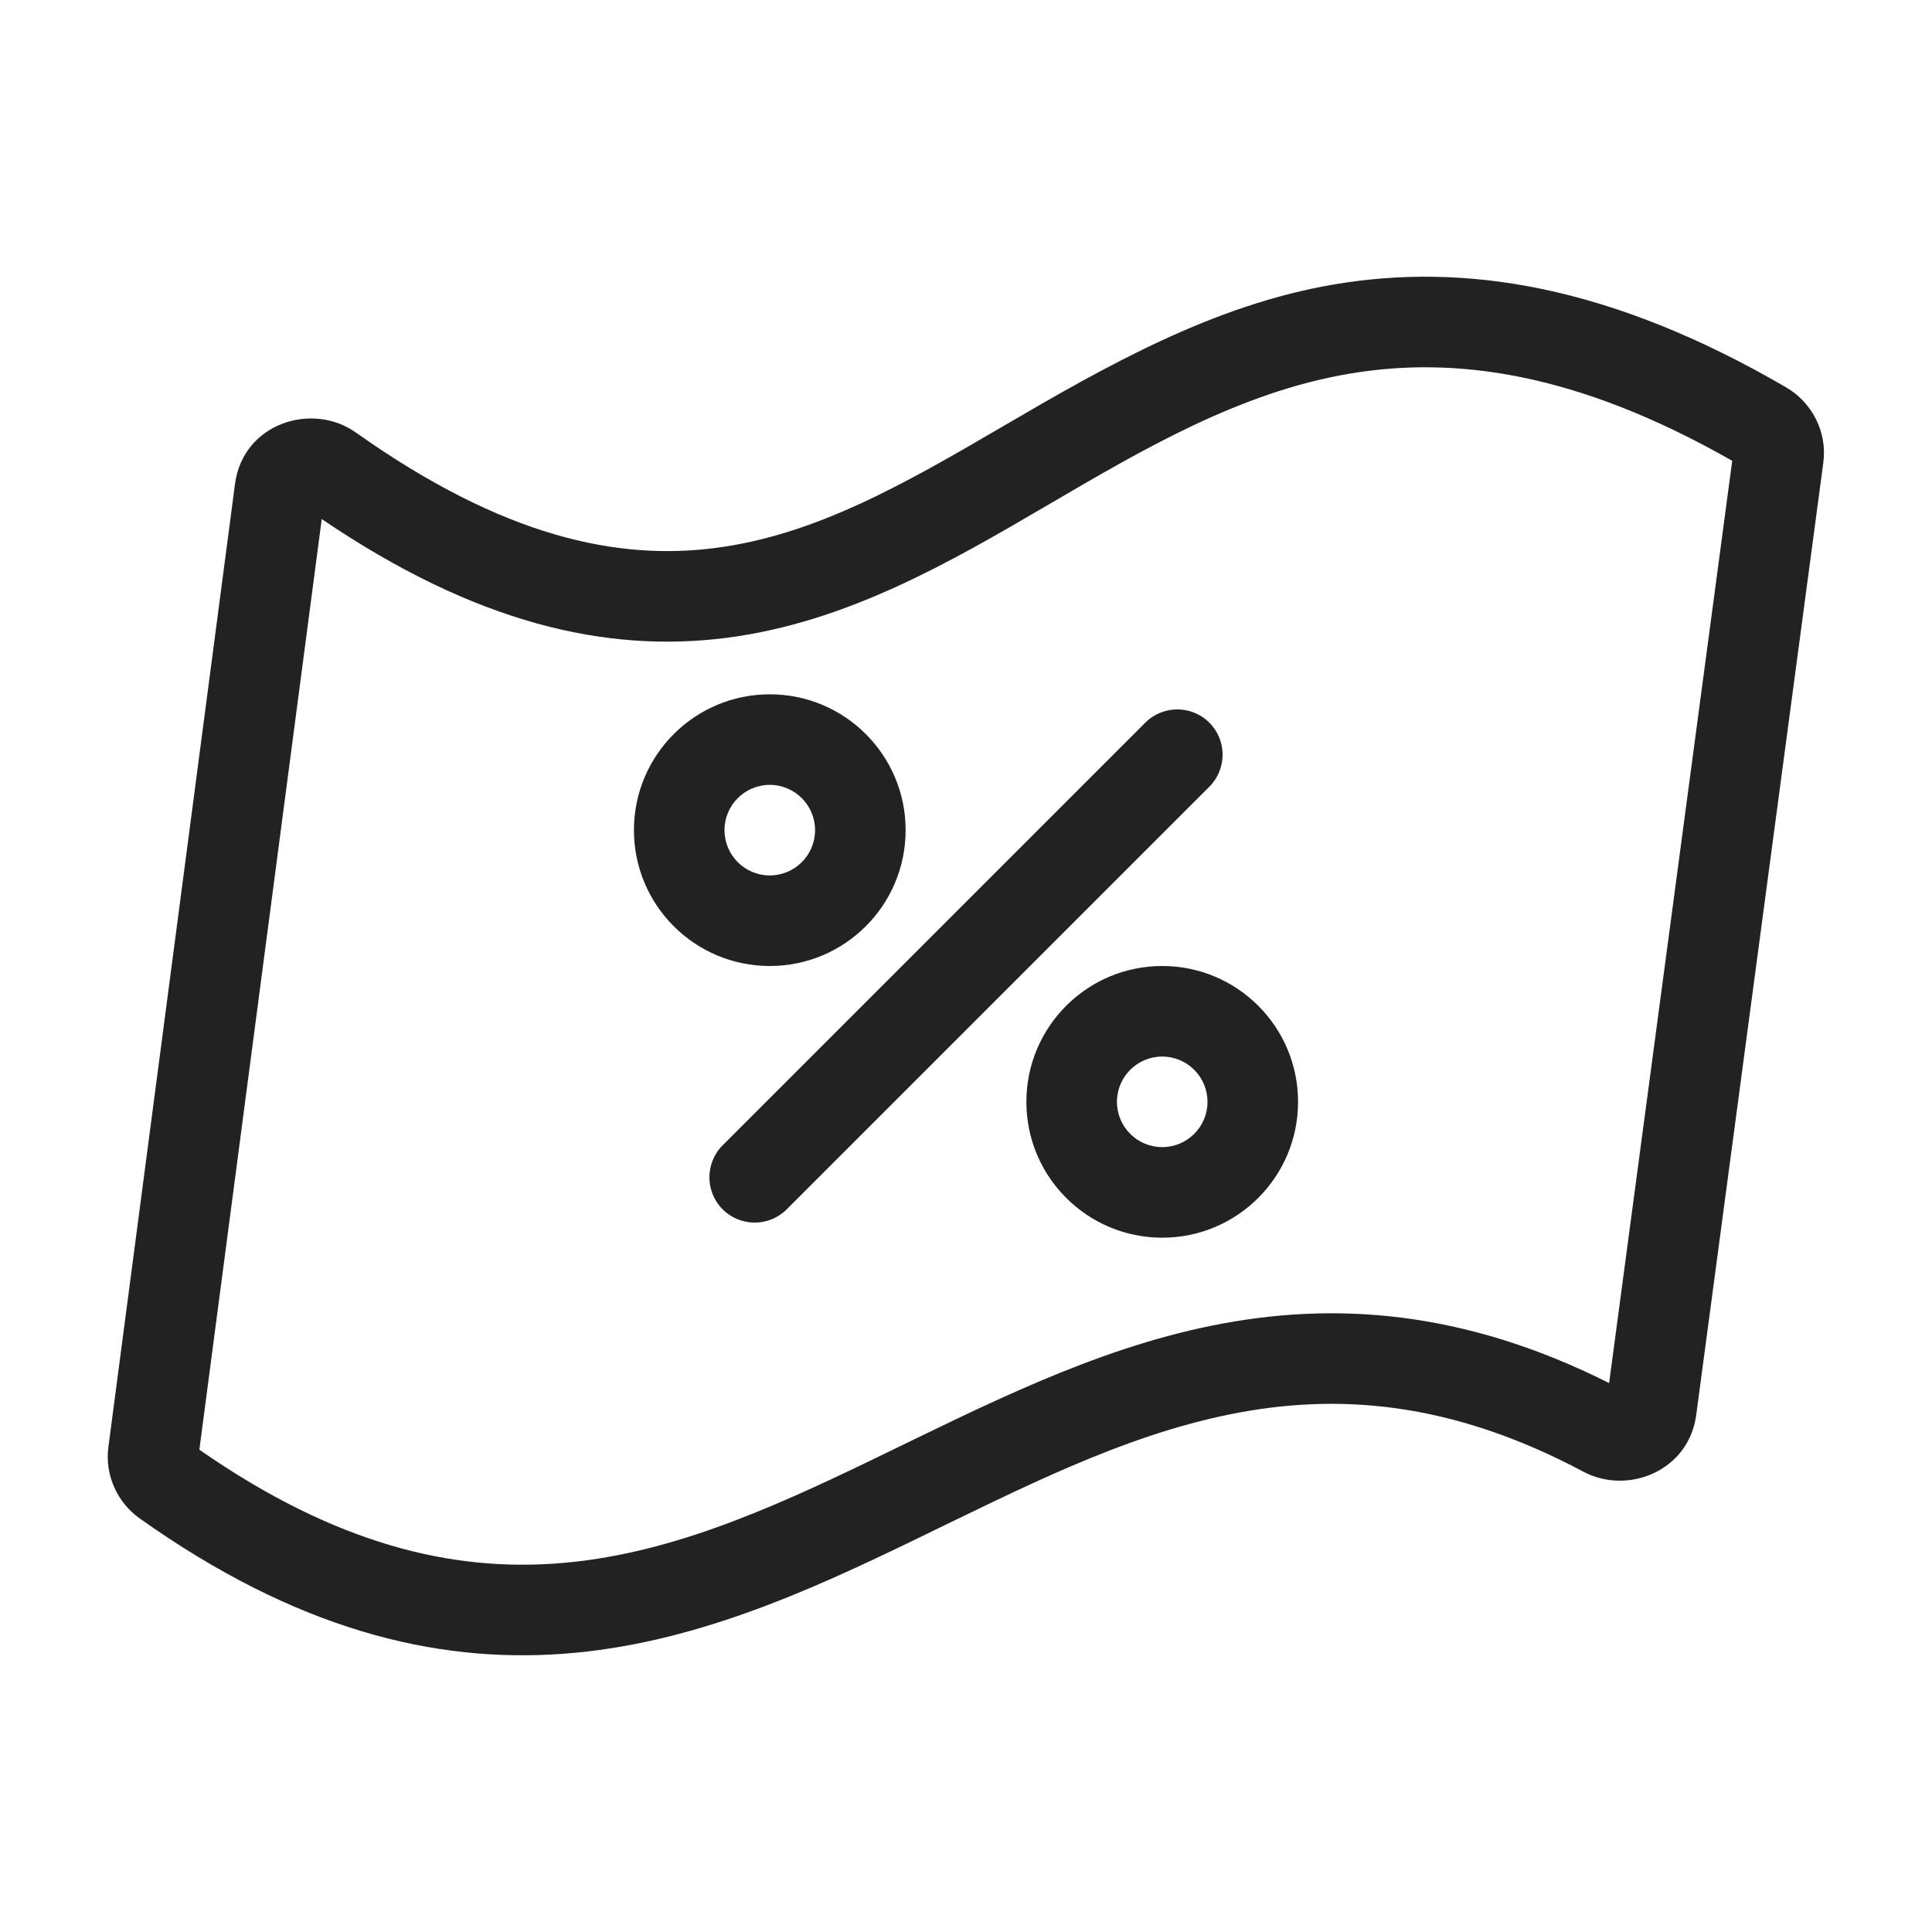
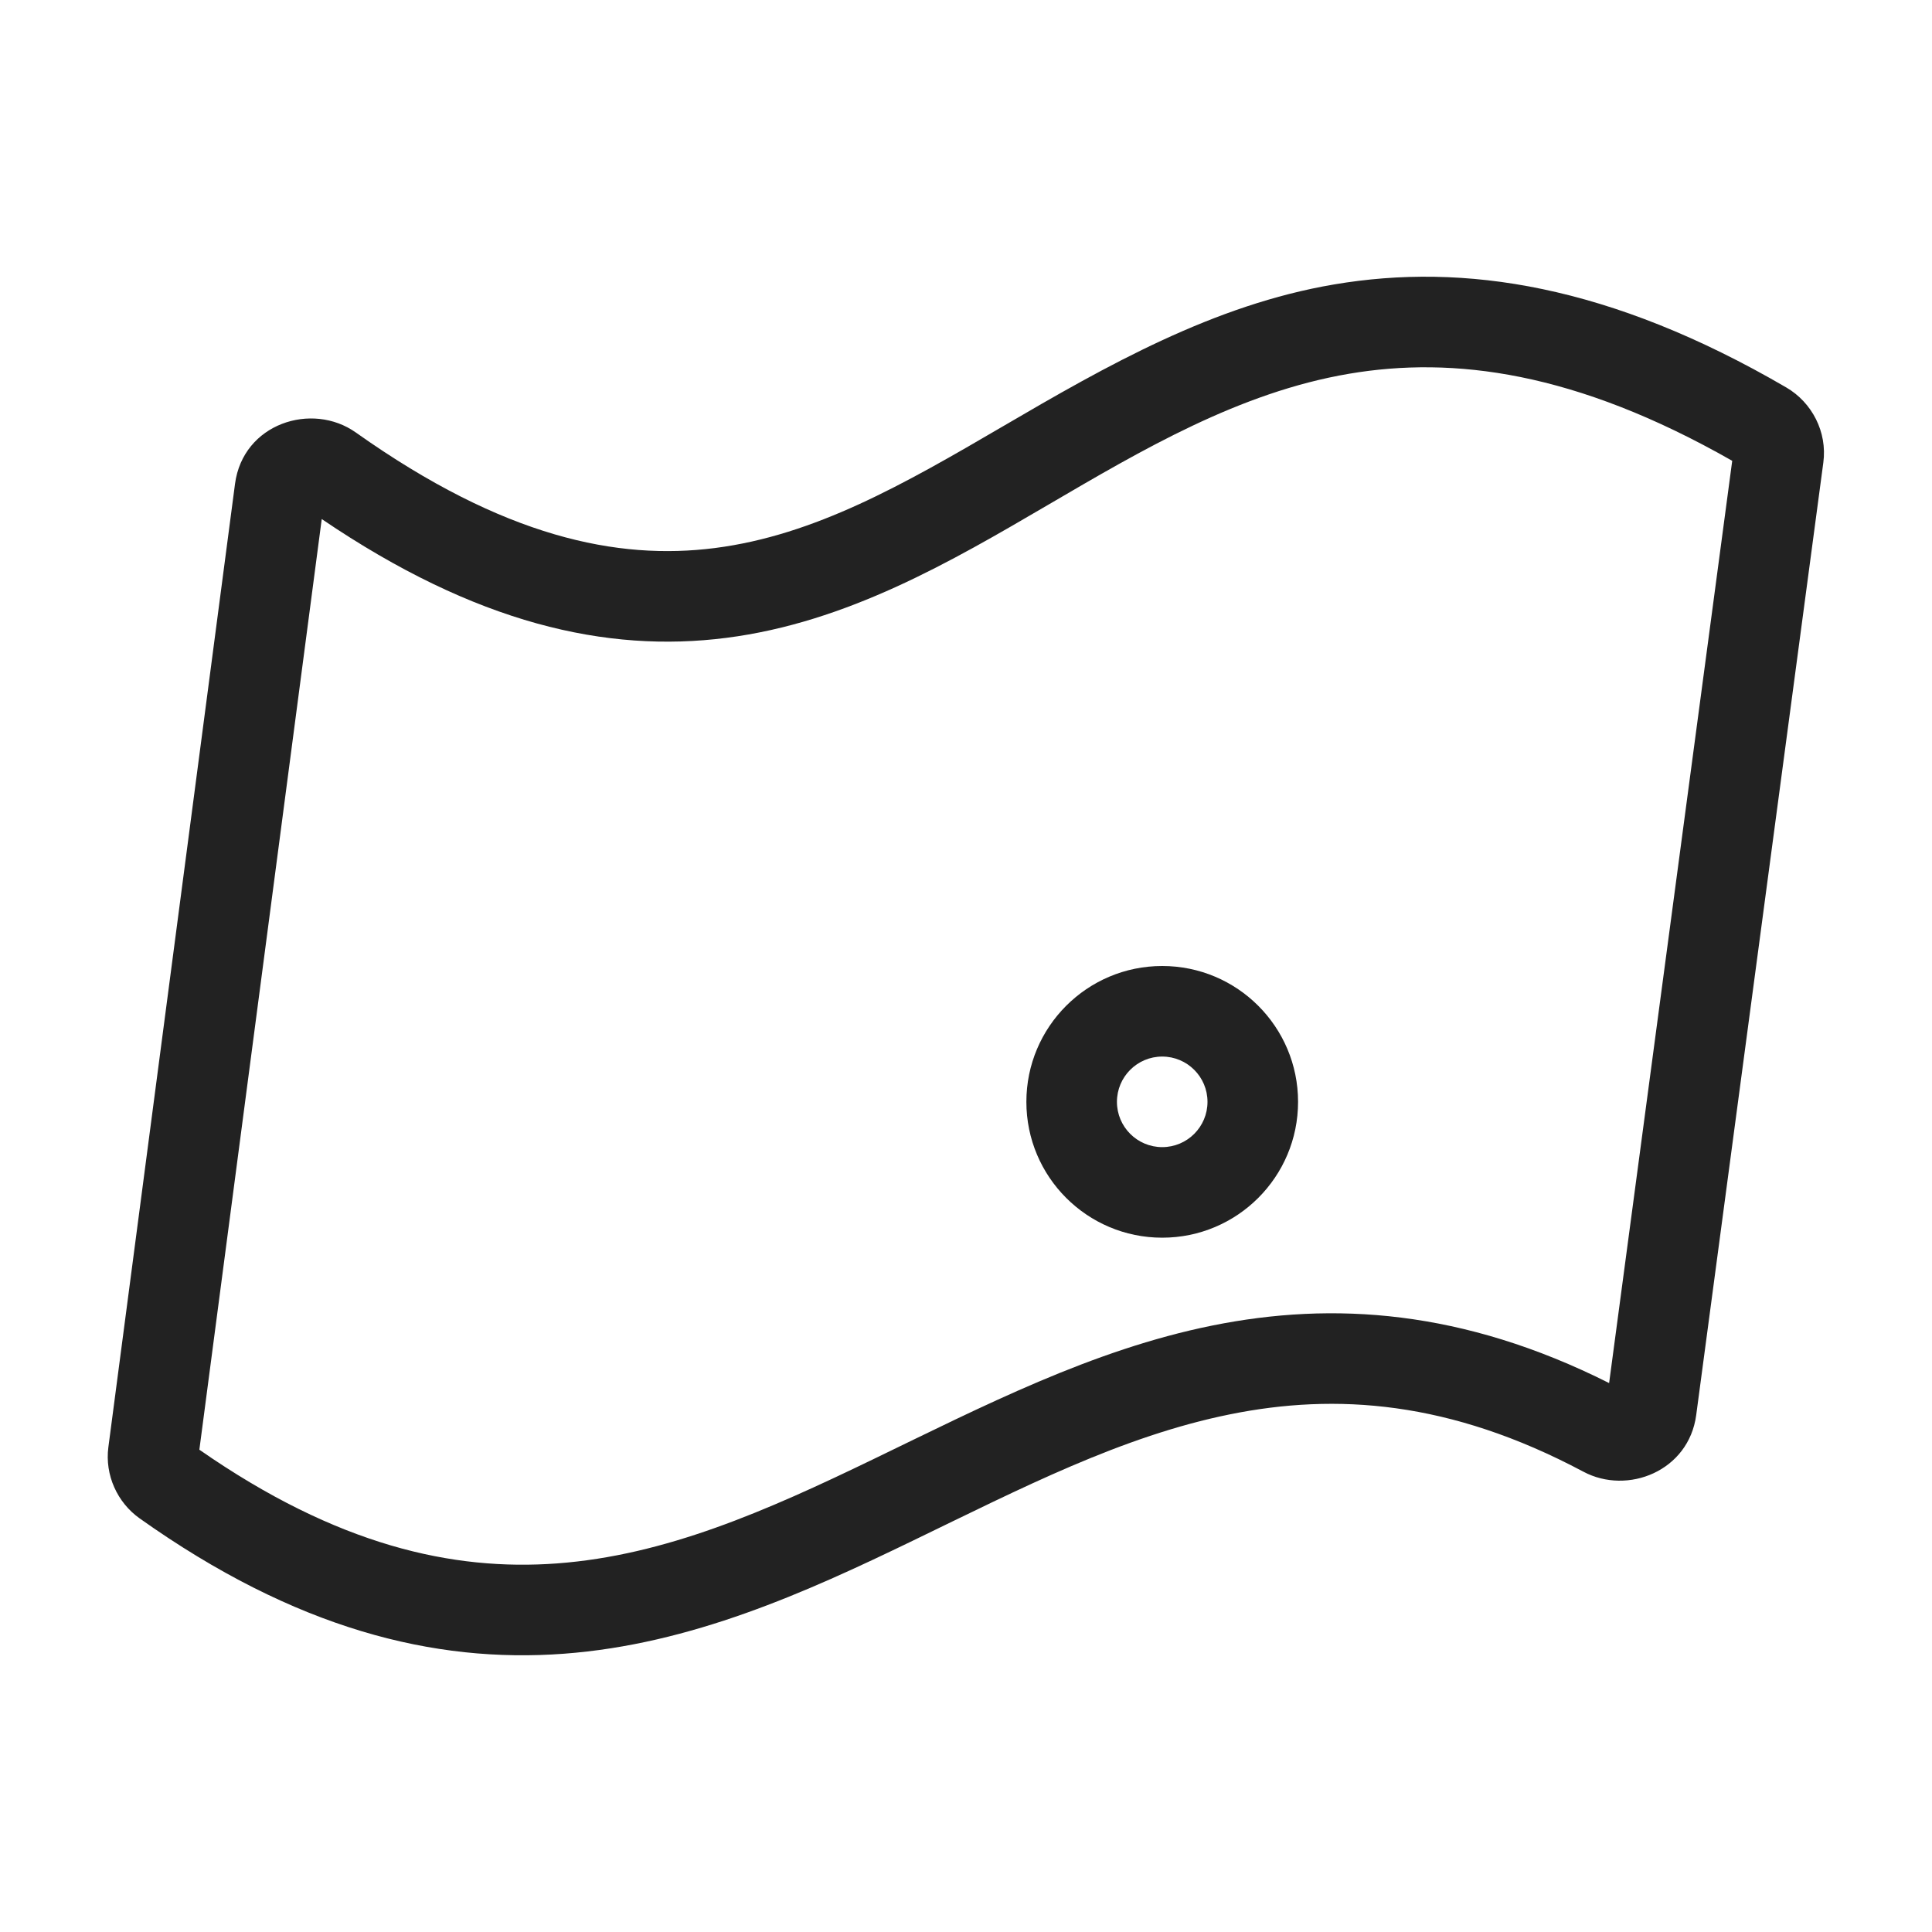
<svg xmlns="http://www.w3.org/2000/svg" width="64" height="64" viewBox="0 0 64 64" fill="none">
-   <path d="M40.061 26.061C40.647 25.475 40.647 24.525 40.061 23.939C39.475 23.354 38.525 23.354 37.939 23.939L23.939 37.939C23.354 38.525 23.354 39.475 23.939 40.061C24.525 40.646 25.475 40.646 26.061 40.061L40.061 26.061Z" fill="#222222" />
-   <path fill-rule="evenodd" clip-rule="evenodd" d="M21 27.5C21 25.015 23.015 23 25.5 23C27.985 23 30 25.015 30 27.5C30 29.985 27.985 32 25.5 32C23.015 32 21 29.985 21 27.5ZM25.5 26C24.672 26 24 26.672 24 27.5C24 28.328 24.672 29 25.5 29C26.328 29 27 28.328 27 27.5C27 26.672 26.328 26 25.5 26Z" fill="#222222" />
  <path fill-rule="evenodd" clip-rule="evenodd" d="M38.5 32C36.015 32 34 34.015 34 36.5C34 38.985 36.015 41 38.5 41C40.985 41 43 38.985 43 36.5C43 34.015 40.985 32 38.5 32ZM37 36.5C37 35.672 37.672 35 38.5 35C39.328 35 40 35.672 40 36.5C40 37.328 39.328 38 38.5 38C37.672 38 37 37.328 37 36.5Z" fill="#222222" />
  <path fill-rule="evenodd" clip-rule="evenodd" d="M59.174 12.836C53.326 9.428 48.491 8.694 44.195 9.422C40.203 10.098 36.675 12.103 33.228 14.12C29.929 16.05 26.992 17.731 23.677 18.155C20.465 18.565 16.696 17.806 11.789 14.328C10.335 13.297 8.049 14.027 7.785 16.03L3.59 47.938C3.468 48.865 3.888 49.775 4.625 50.298C9.789 53.965 14.379 55.102 18.676 54.782C22.897 54.468 26.691 52.752 30.225 51.044C33.839 49.297 37.159 47.575 40.752 46.85C44.249 46.145 48.019 46.392 52.452 48.752C53.919 49.534 55.942 48.729 56.189 46.876L60.4 15.324C60.536 14.309 60.022 13.33 59.174 12.836ZM6.604 48.023L10.658 17.194C15.765 20.661 20.091 21.638 24.058 21.13C28.061 20.619 31.504 18.604 34.7 16.735C37.839 14.899 41.058 12.996 44.696 12.38C48.131 11.798 52.176 12.297 57.382 15.265L53.304 45.816C48.46 43.381 44.155 43.104 40.159 43.91C36.176 44.713 32.547 46.59 28.919 48.343C25.372 50.057 22.043 51.523 18.454 51.79C15.002 52.047 11.168 51.198 6.604 48.023Z" fill="#222222" />
</svg>